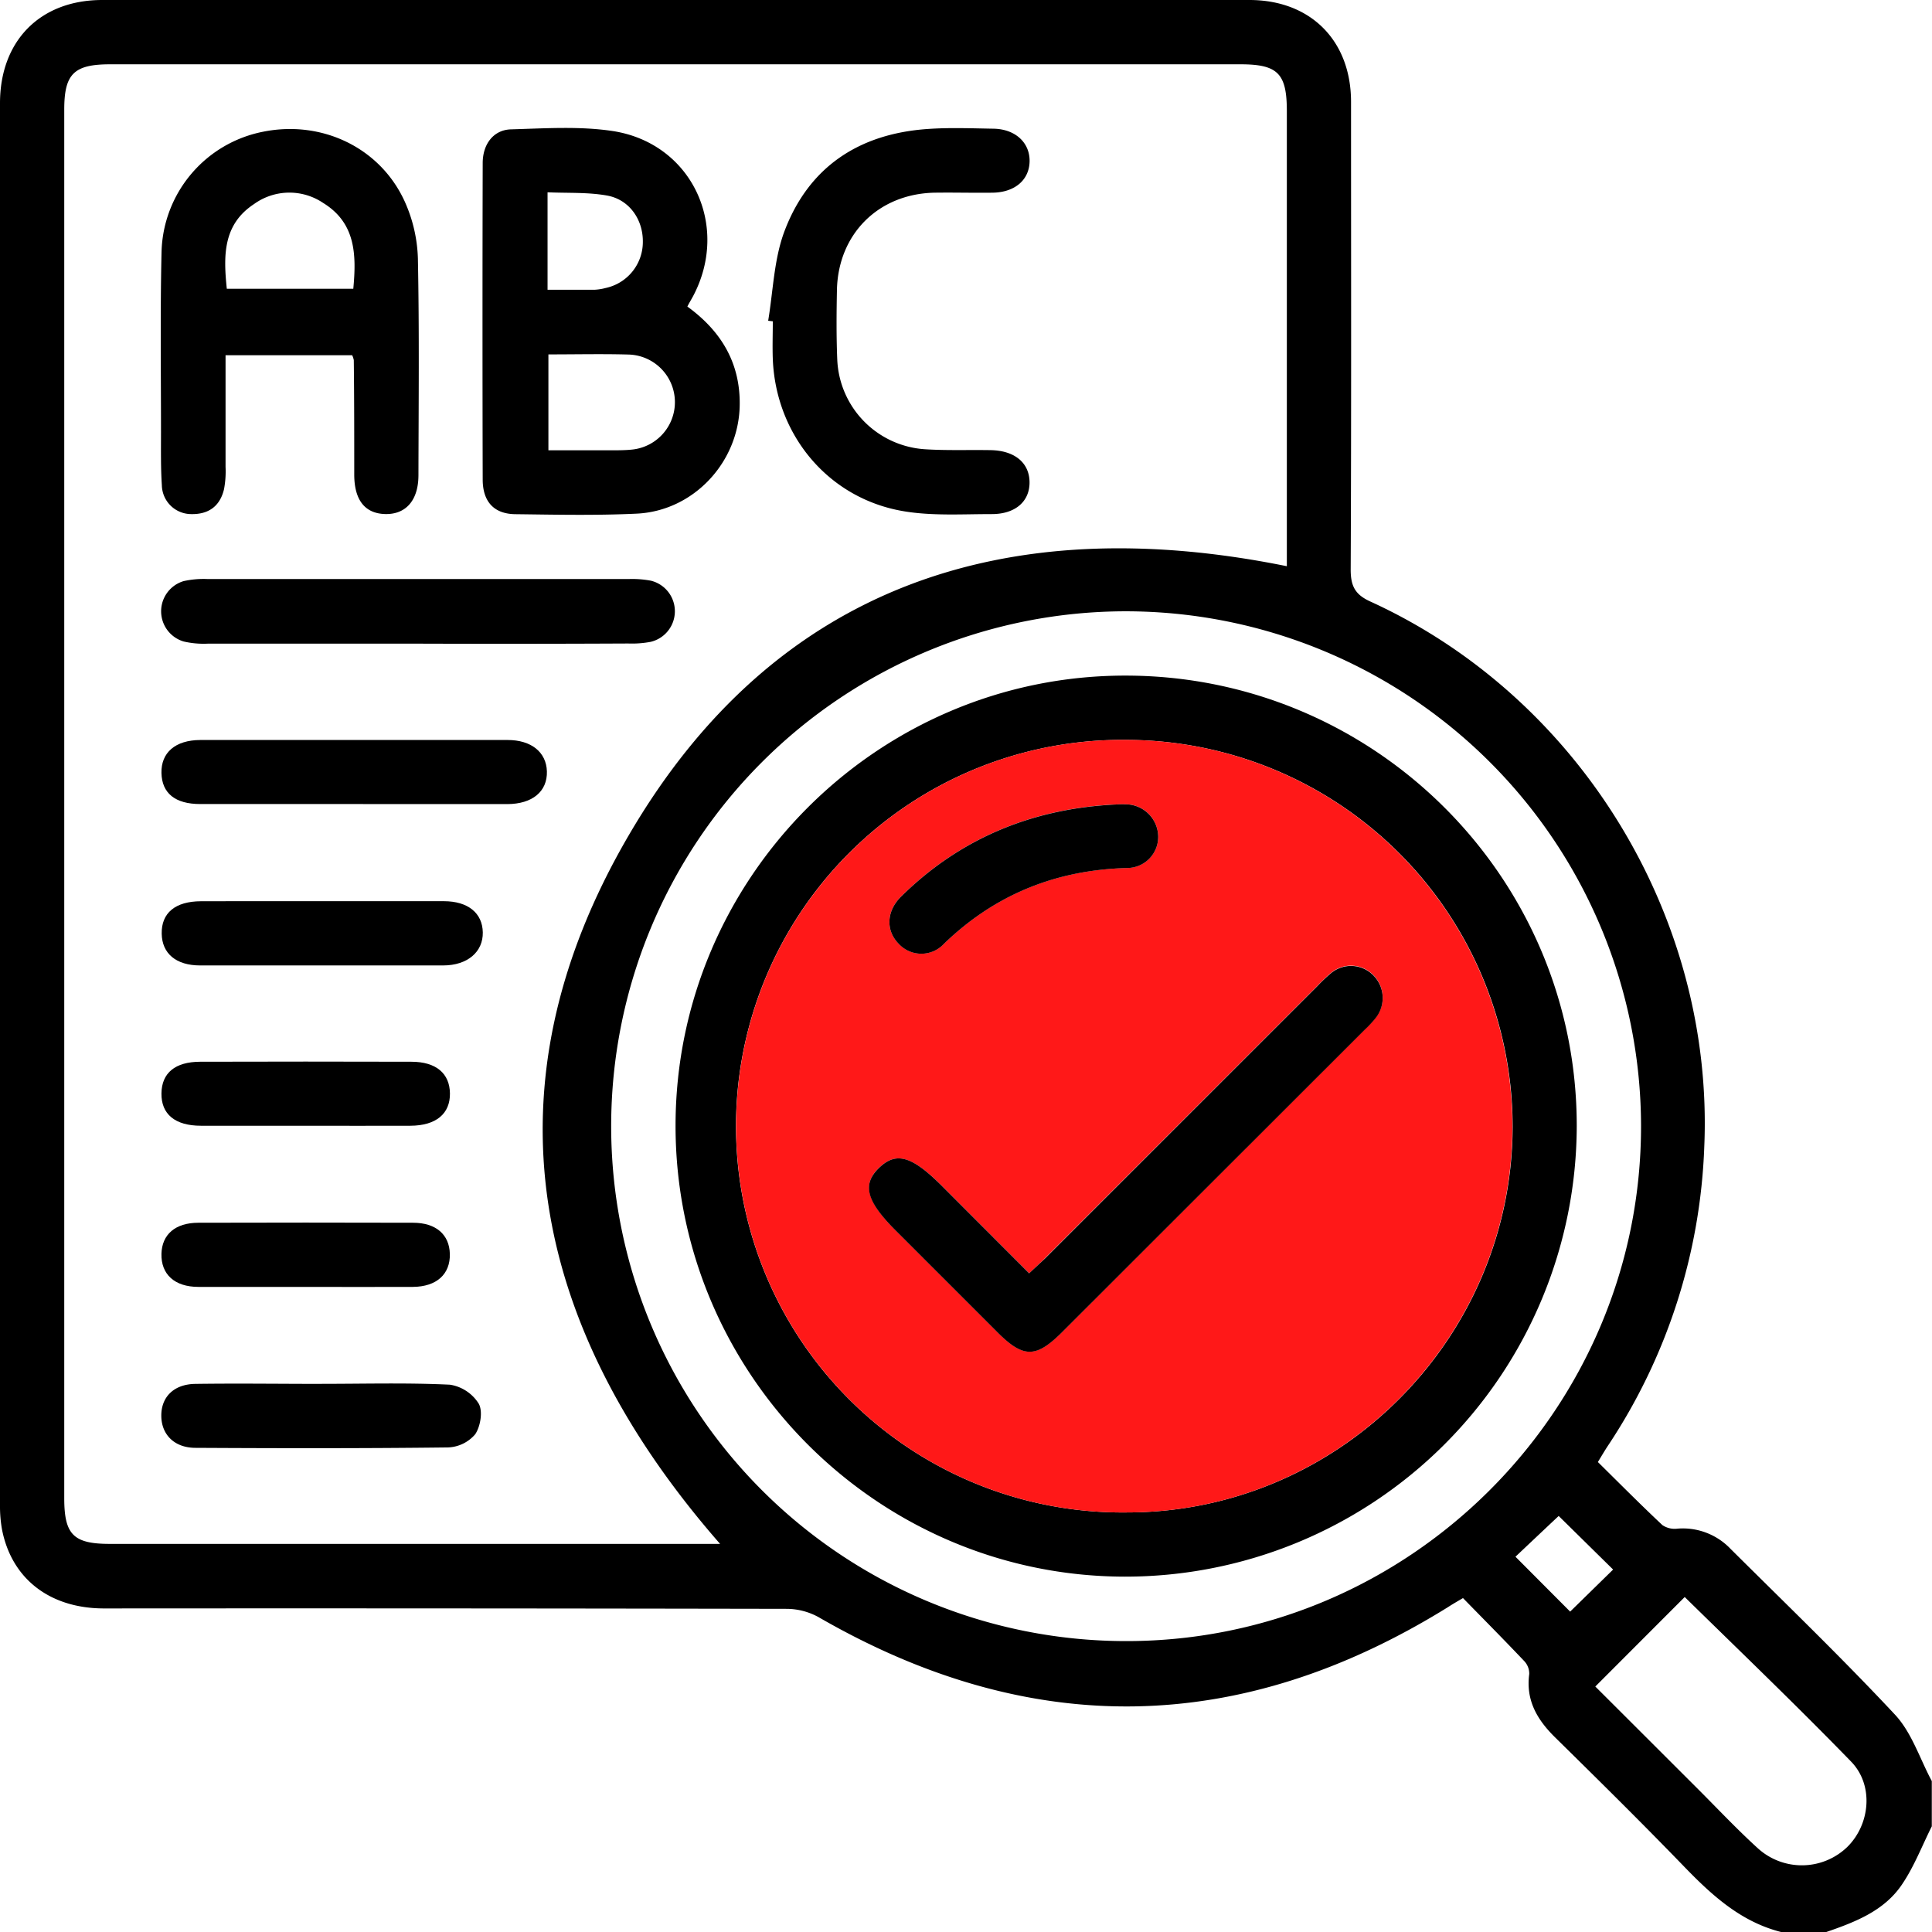
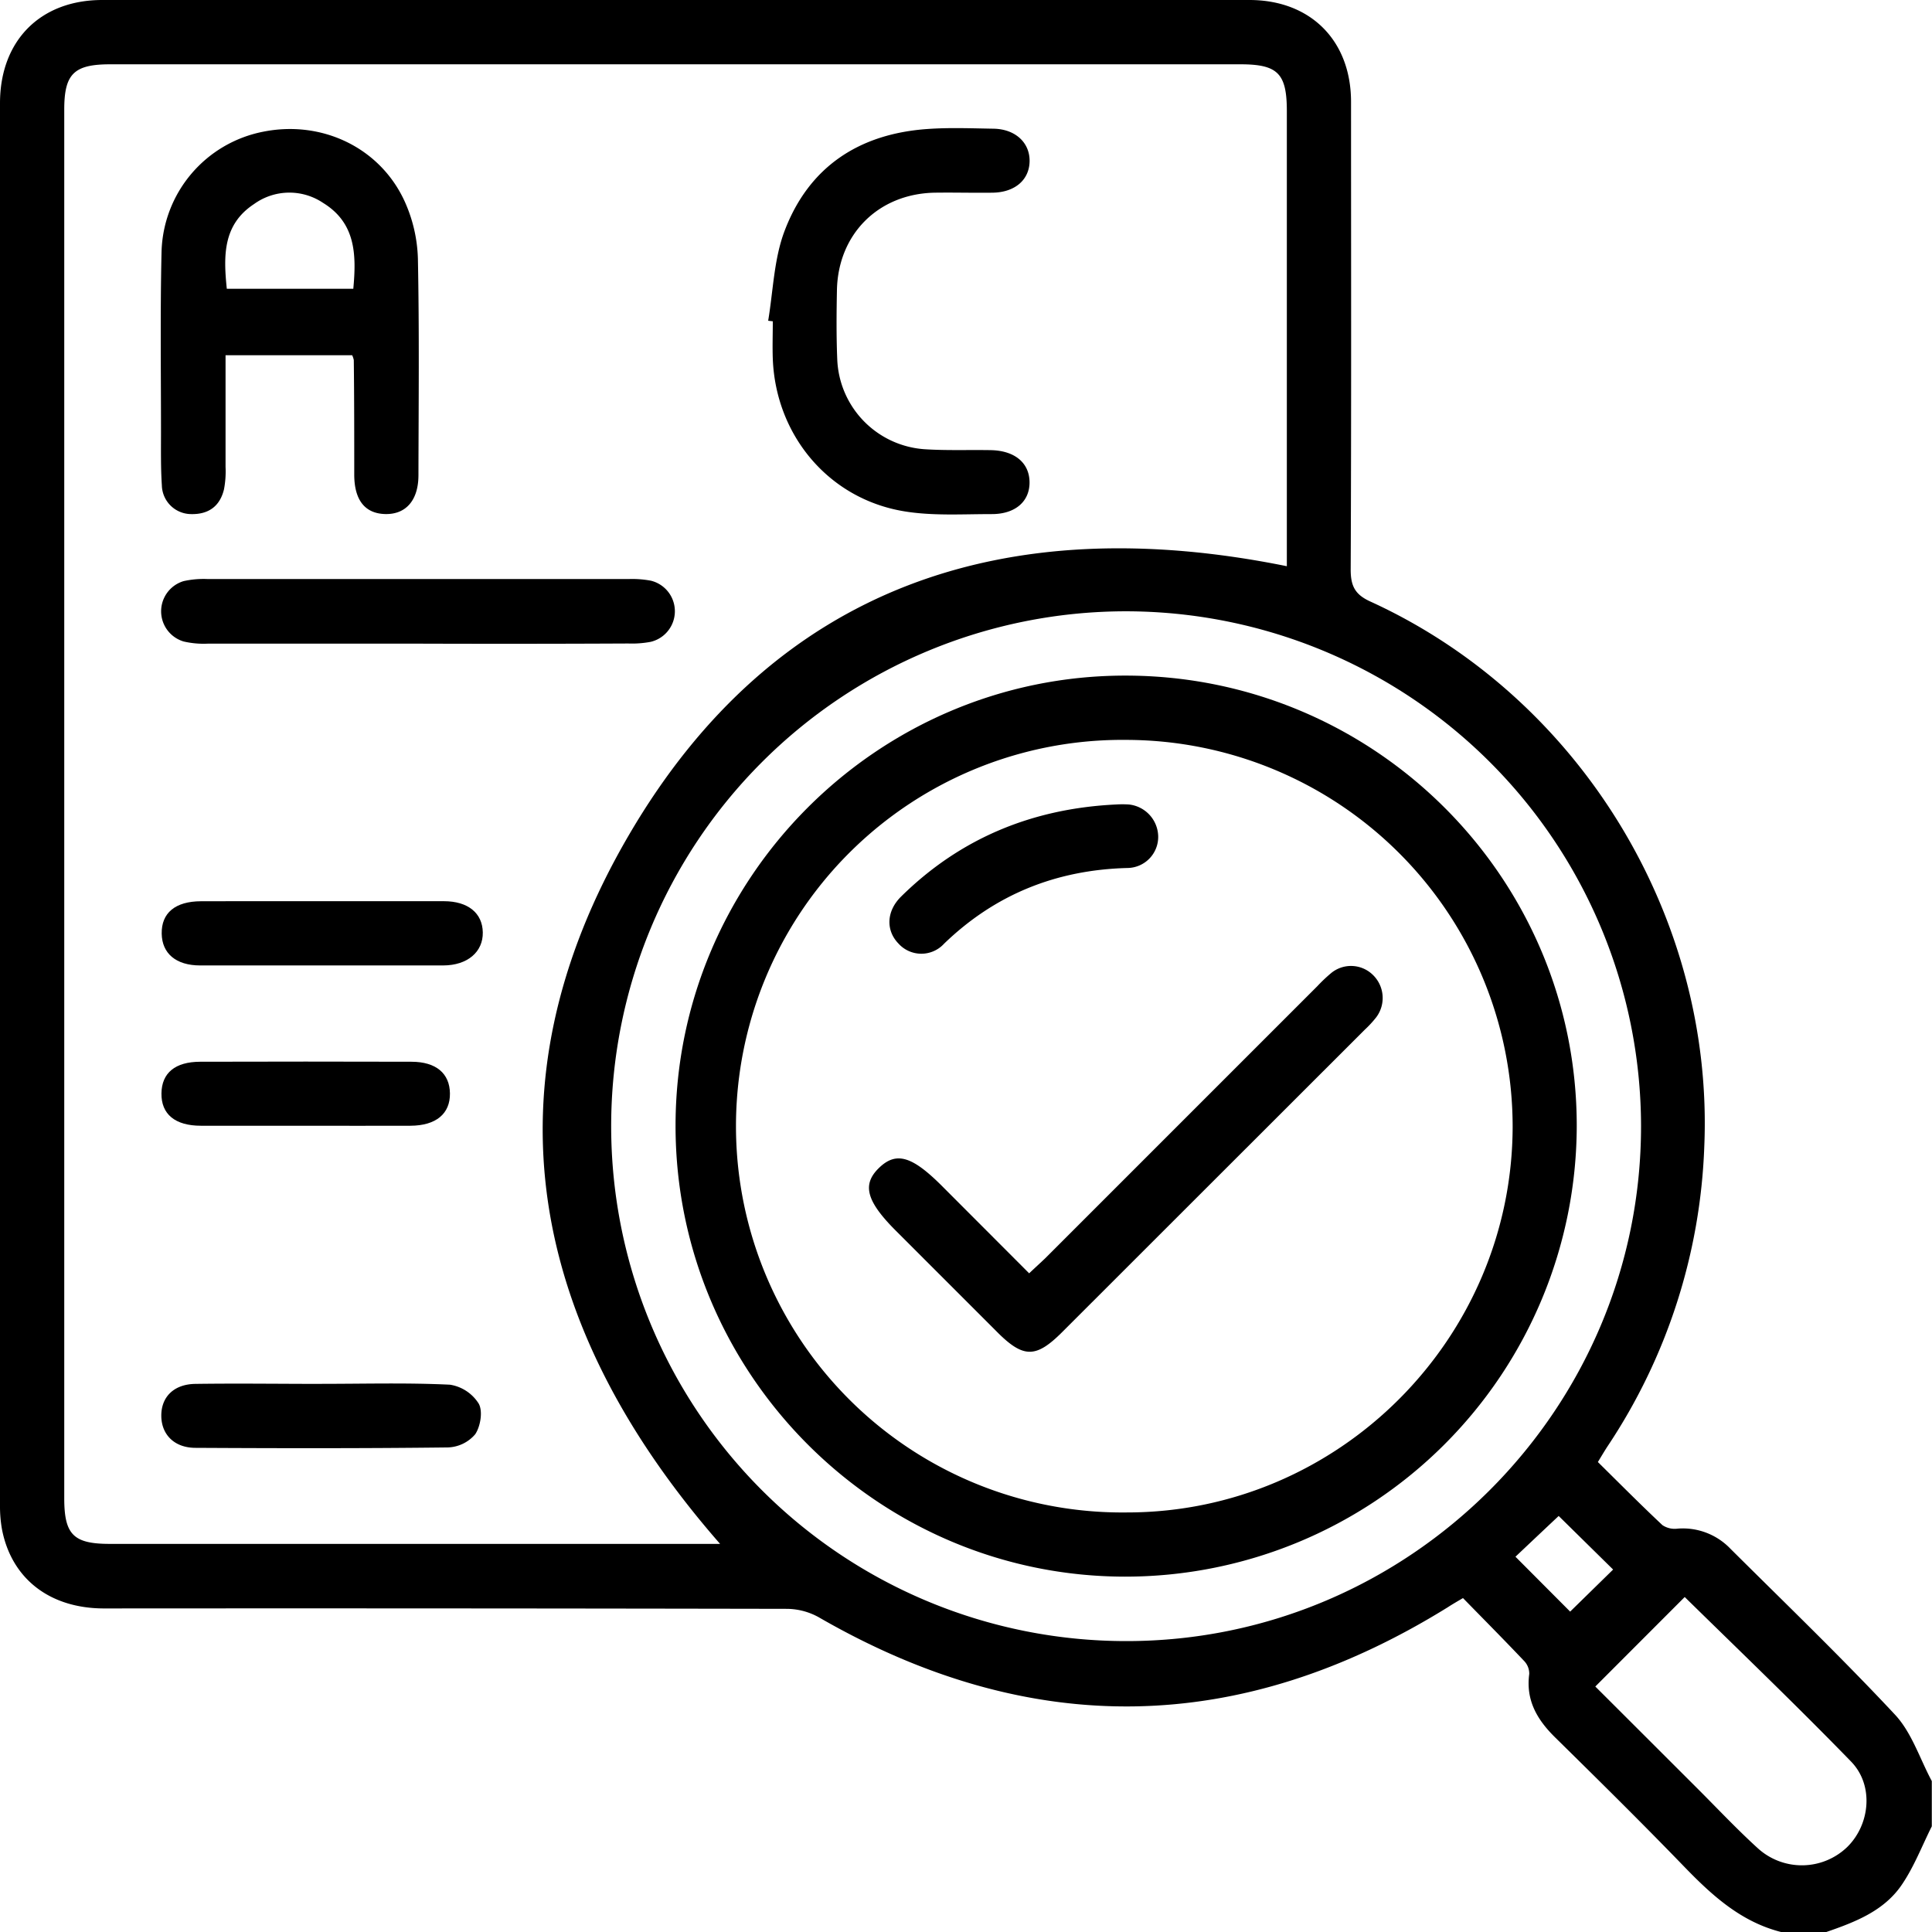
<svg xmlns="http://www.w3.org/2000/svg" viewBox="0 0 384 384">
  <defs>
    <style>.cls-1{fill:#ff1818;}</style>
  </defs>
  <title>efqfe</title>
  <g id="Слой_2" data-name="Слой 2">
    <g id="Слой_1-2" data-name="Слой 1">
      <path d="M354,384c-8.08-2.05-13.86-7.4-19.46-13.2-8.34-8.62-16.88-17.05-25.44-25.47-3.58-3.52-5.86-7.38-5.15-12.62a3.62,3.62,0,0,0-1-2.56c-3.95-4.17-8-8.25-12.17-12.52-1.19.7-2.13,1.24-3,1.81q-61.94,38.43-125.05,2a13.24,13.24,0,0,0-6.28-1.67q-67.87-.13-135.75-.08c-10.82,0-18.39-5.9-20.3-15.69A26.14,26.14,0,0,1,0,299.14Q0,159.84,0,20.52C0,8.09,8,0,20.33,0q114,0,228,0c12.15,0,20.19,8.06,20.2,20.22,0,31,.07,62-.07,93,0,3.34.92,5,4,6.38,41.51,19,68.21,62.67,66.28,108.26a114.71,114.71,0,0,1-19.15,59.49c-.61.92-1.17,1.88-2,3.24,4.28,4.22,8.48,8.46,12.83,12.54a4.36,4.36,0,0,0,3,.7,13.08,13.08,0,0,1,10.52,4c11,10.94,22.17,21.69,32.73,33,3.32,3.57,4.91,8.74,7.29,13.17v9c-1.93,3.85-3.49,7.94-5.87,11.47C374.58,379.76,368.8,382,363,384ZM143.15,306.89c-37.73-43.12-47.42-90.77-18.21-140.82,29-49.75,75.08-64.84,130.83-53.53V22.08c0-7.49-1.8-9.3-9.24-9.3H21.92c-7.23,0-9.15,1.9-9.15,9v276c0,7.24,1.83,9.08,9.06,9.08H143.15Zm80.6-185.39a102.34,102.34,0,0,0,.13,204.68c56.36,0,102.34-46.07,102.29-102.43A102.46,102.46,0,0,0,223.75,121.5Zm93.33,213.71c6.75,6.73,13.55,13.53,20.35,20.32,4,4,7.84,8.09,12,11.87a13,13,0,0,0,17.7-.27c4.58-4.48,5.36-12.3.79-17-10.87-11.19-22.15-22-33.07-32.71Zm-7.28-33.9c-2.94,2.76-5.89,5.55-8.59,8.1l10.87,10.91,8.54-8.36Z" />
-       <path d="M136.62,60.93c6.78,4.92,10.57,11.3,10.4,19.73-.23,11.27-9.19,20.89-20.46,21.43-8,.38-16,.21-24,.11-4.34,0-6.61-2.45-6.62-6.88q-.08-31.45,0-62.9c0-3.8,2.17-6.62,5.64-6.71,6.73-.19,13.58-.66,20.17.33,15.69,2.38,23.43,18.81,16,32.84C137.4,59.53,137,60.17,136.62,60.93ZM109,70.44V89.5c4.29,0,8.39,0,12.48,0,1.37,0,2.75,0,4.11-.14A9.47,9.47,0,0,0,125,70.47C119.79,70.32,114.56,70.44,109,70.44Zm-.17-12.85c3.4,0,6.37,0,9.35,0a10.4,10.4,0,0,0,2.2-.35,9.35,9.35,0,0,0,7.39-9.14c.06-4.46-2.69-8.46-7.15-9.24-3.83-.68-7.81-.46-11.79-.64Z" />
      <path d="M70,70.61H44.83c0,7.53,0,14.86,0,22.19a18.92,18.92,0,0,1-.31,4.46c-.81,3.36-3.07,5-6.54,4.92a5.85,5.85,0,0,1-5.81-5.72C31.94,93,32,89.47,32,86c0-12-.17-24,.11-36A25,25,0,0,1,52.3,26.18c11.73-2.36,23.37,3.22,28.2,14a29.57,29.57,0,0,1,2.56,11.17c.29,14.36.14,28.73.11,43.09,0,5-2.5,7.84-6.63,7.73-4-.11-6.1-2.77-6.13-7.75,0-7.62,0-15.24-.09-22.85A4.23,4.23,0,0,0,70,70.61Zm.22-13.21c.64-6.82.47-13.09-6-17.07a12,12,0,0,0-13.73.23c-6.2,4.08-6.09,10.26-5.41,16.84Z" />
      <path d="M152.68,63.75c1-6,1.15-12.29,3.26-17.85,4.84-12.77,14.85-19.32,28.41-20.26,4.35-.31,8.74-.13,13.11-.06s7.25,2.8,7.18,6.5-2.95,6.17-7.4,6.22c-3.87.05-7.75-.06-11.62,0-11.09.29-19,8.23-19.27,19.26-.09,4.62-.13,9.25.06,13.87a18.64,18.64,0,0,0,17.41,17.86c4.36.28,8.74.1,13.11.18,4.76.09,7.67,2.53,7.7,6.37s-2.85,6.38-7.62,6.34c-5.87,0-11.85.39-17.57-.6-14.83-2.57-25.25-15.12-25.84-30.23-.09-2.49,0-5,0-7.49Z" />
      <path d="M82.93,127.93q-20.81,0-41.61,0a17.57,17.57,0,0,1-4.82-.43,6.26,6.26,0,0,1,0-12,18.42,18.42,0,0,1,4.82-.41q41.8,0,83.6,0a20.1,20.1,0,0,1,4.46.33,6.25,6.25,0,0,1-.05,12.15,20.14,20.14,0,0,1-4.47.33Q103.93,128,82.93,127.93Z" />
-       <path d="M70.51,159.81c-10.24,0-20.48,0-30.71,0-5,0-7.62-2.16-7.71-6.17s2.7-6.55,7.76-6.56q30.53,0,61.05,0c4.72,0,7.69,2.44,7.8,6.24.11,4-2.89,6.48-7.85,6.5C90.74,159.83,80.62,159.81,70.51,159.81Z" />
      <path d="M64.22,179.12c8,0,16,0,24,0,4.81,0,7.68,2.37,7.74,6.21s-3,6.55-7.89,6.56q-24.13,0-48.28,0c-4.82,0-7.59-2.39-7.65-6.32-.07-4.11,2.68-6.42,7.8-6.44C48,179.1,56.11,179.12,64.22,179.12Z" />
      <path d="M64,275.05c8.48,0,17-.24,25.44.17a8.25,8.25,0,0,1,5.7,3.75c.86,1.49.37,4.53-.69,6.1A7.45,7.45,0,0,1,89,287.69c-16.71.2-33.42.17-50.13.08-4.24,0-6.8-2.66-6.81-6.39s2.5-6.27,6.79-6.32c8.36-.12,16.71,0,25.07,0Z" />
-       <path d="M60.37,255.78c-7,0-14,0-20.95,0-4.73,0-7.43-2.52-7.33-6.57.1-3.86,2.75-6.17,7.34-6.18q21.33-.06,42.65,0c4.57,0,7.24,2.34,7.33,6.2.1,4-2.61,6.52-7.35,6.55C74.83,255.82,67.6,255.78,60.37,255.78Z" />
      <path d="M60.56,223.75c-6.87,0-13.74,0-20.62,0-5.16,0-7.9-2.31-7.85-6.42s2.76-6.28,7.67-6.3q21-.06,42,0c4.92,0,7.62,2.32,7.67,6.3s-2.7,6.4-7.86,6.42C74.56,223.78,67.56,223.75,60.56,223.75Z" />
      <path d="M223.69,134.28c49.54,0,89.76,40.18,89.7,89.58a89.75,89.75,0,0,1-89.82,89.51c-49.18-.05-89.31-40.33-89.3-89.62S174.48,134.27,223.69,134.28Zm.18,12.78A76.78,76.78,0,1,0,224,300.61c42.07,0,76.55-34.48,76.65-76.64A76.92,76.92,0,0,0,223.87,147.06Z" />
-       <path class="cls-1" d="M223.87,147.06A76.92,76.92,0,0,1,300.6,224C300.5,266.13,266,300.6,224,300.61a76.78,76.78,0,1,1-.08-153.55Zm-19.32,106-17.28-17.31c-6-6-9.18-6.89-12.55-3.65s-2.54,6.62,3.37,12.53l20.15,20.15c5.17,5.16,7.67,5.16,12.84,0l60.18-60.18a21.25,21.25,0,0,0,2.28-2.47,6.39,6.39,0,0,0-.76-8.51,6.21,6.21,0,0,0-8.22-.26,31.47,31.47,0,0,0-2.72,2.58L207.76,250C206.81,251,205.8,251.9,204.55,253.08Zm17.22-93.18c-16.49.8-30.85,6.64-42.67,18.31-2.93,2.89-3.06,6.72-.53,9.33a6.12,6.12,0,0,0,9.06.05c10.19-9.85,22.36-14.69,36.46-15.06a6.18,6.18,0,0,0,6.11-6.31,6.51,6.51,0,0,0-5.81-6.31A20.81,20.81,0,0,0,221.77,159.9Z" />
      <path d="M204.55,253.08c1.25-1.18,2.26-2.09,3.21-3L261.84,196a31.47,31.47,0,0,1,2.72-2.58,6.21,6.21,0,0,1,8.22.26,6.39,6.39,0,0,1,.76,8.51,21.25,21.25,0,0,1-2.28,2.47L211.08,264.8c-5.17,5.16-7.67,5.16-12.84,0l-20.15-20.15c-5.91-5.91-6.8-9.21-3.37-12.53s6.6-2.31,12.55,3.65Z" />
      <path d="M221.77,159.9a20.81,20.81,0,0,1,2.62,0,6.51,6.51,0,0,1,5.81,6.31,6.18,6.18,0,0,1-6.11,6.31c-14.1.37-26.27,5.21-36.46,15.06a6.12,6.12,0,0,1-9.06-.05c-2.53-2.61-2.4-6.44.53-9.33C190.92,166.54,205.28,160.7,221.77,159.9Z" />
    </g>
  </g>
</svg>